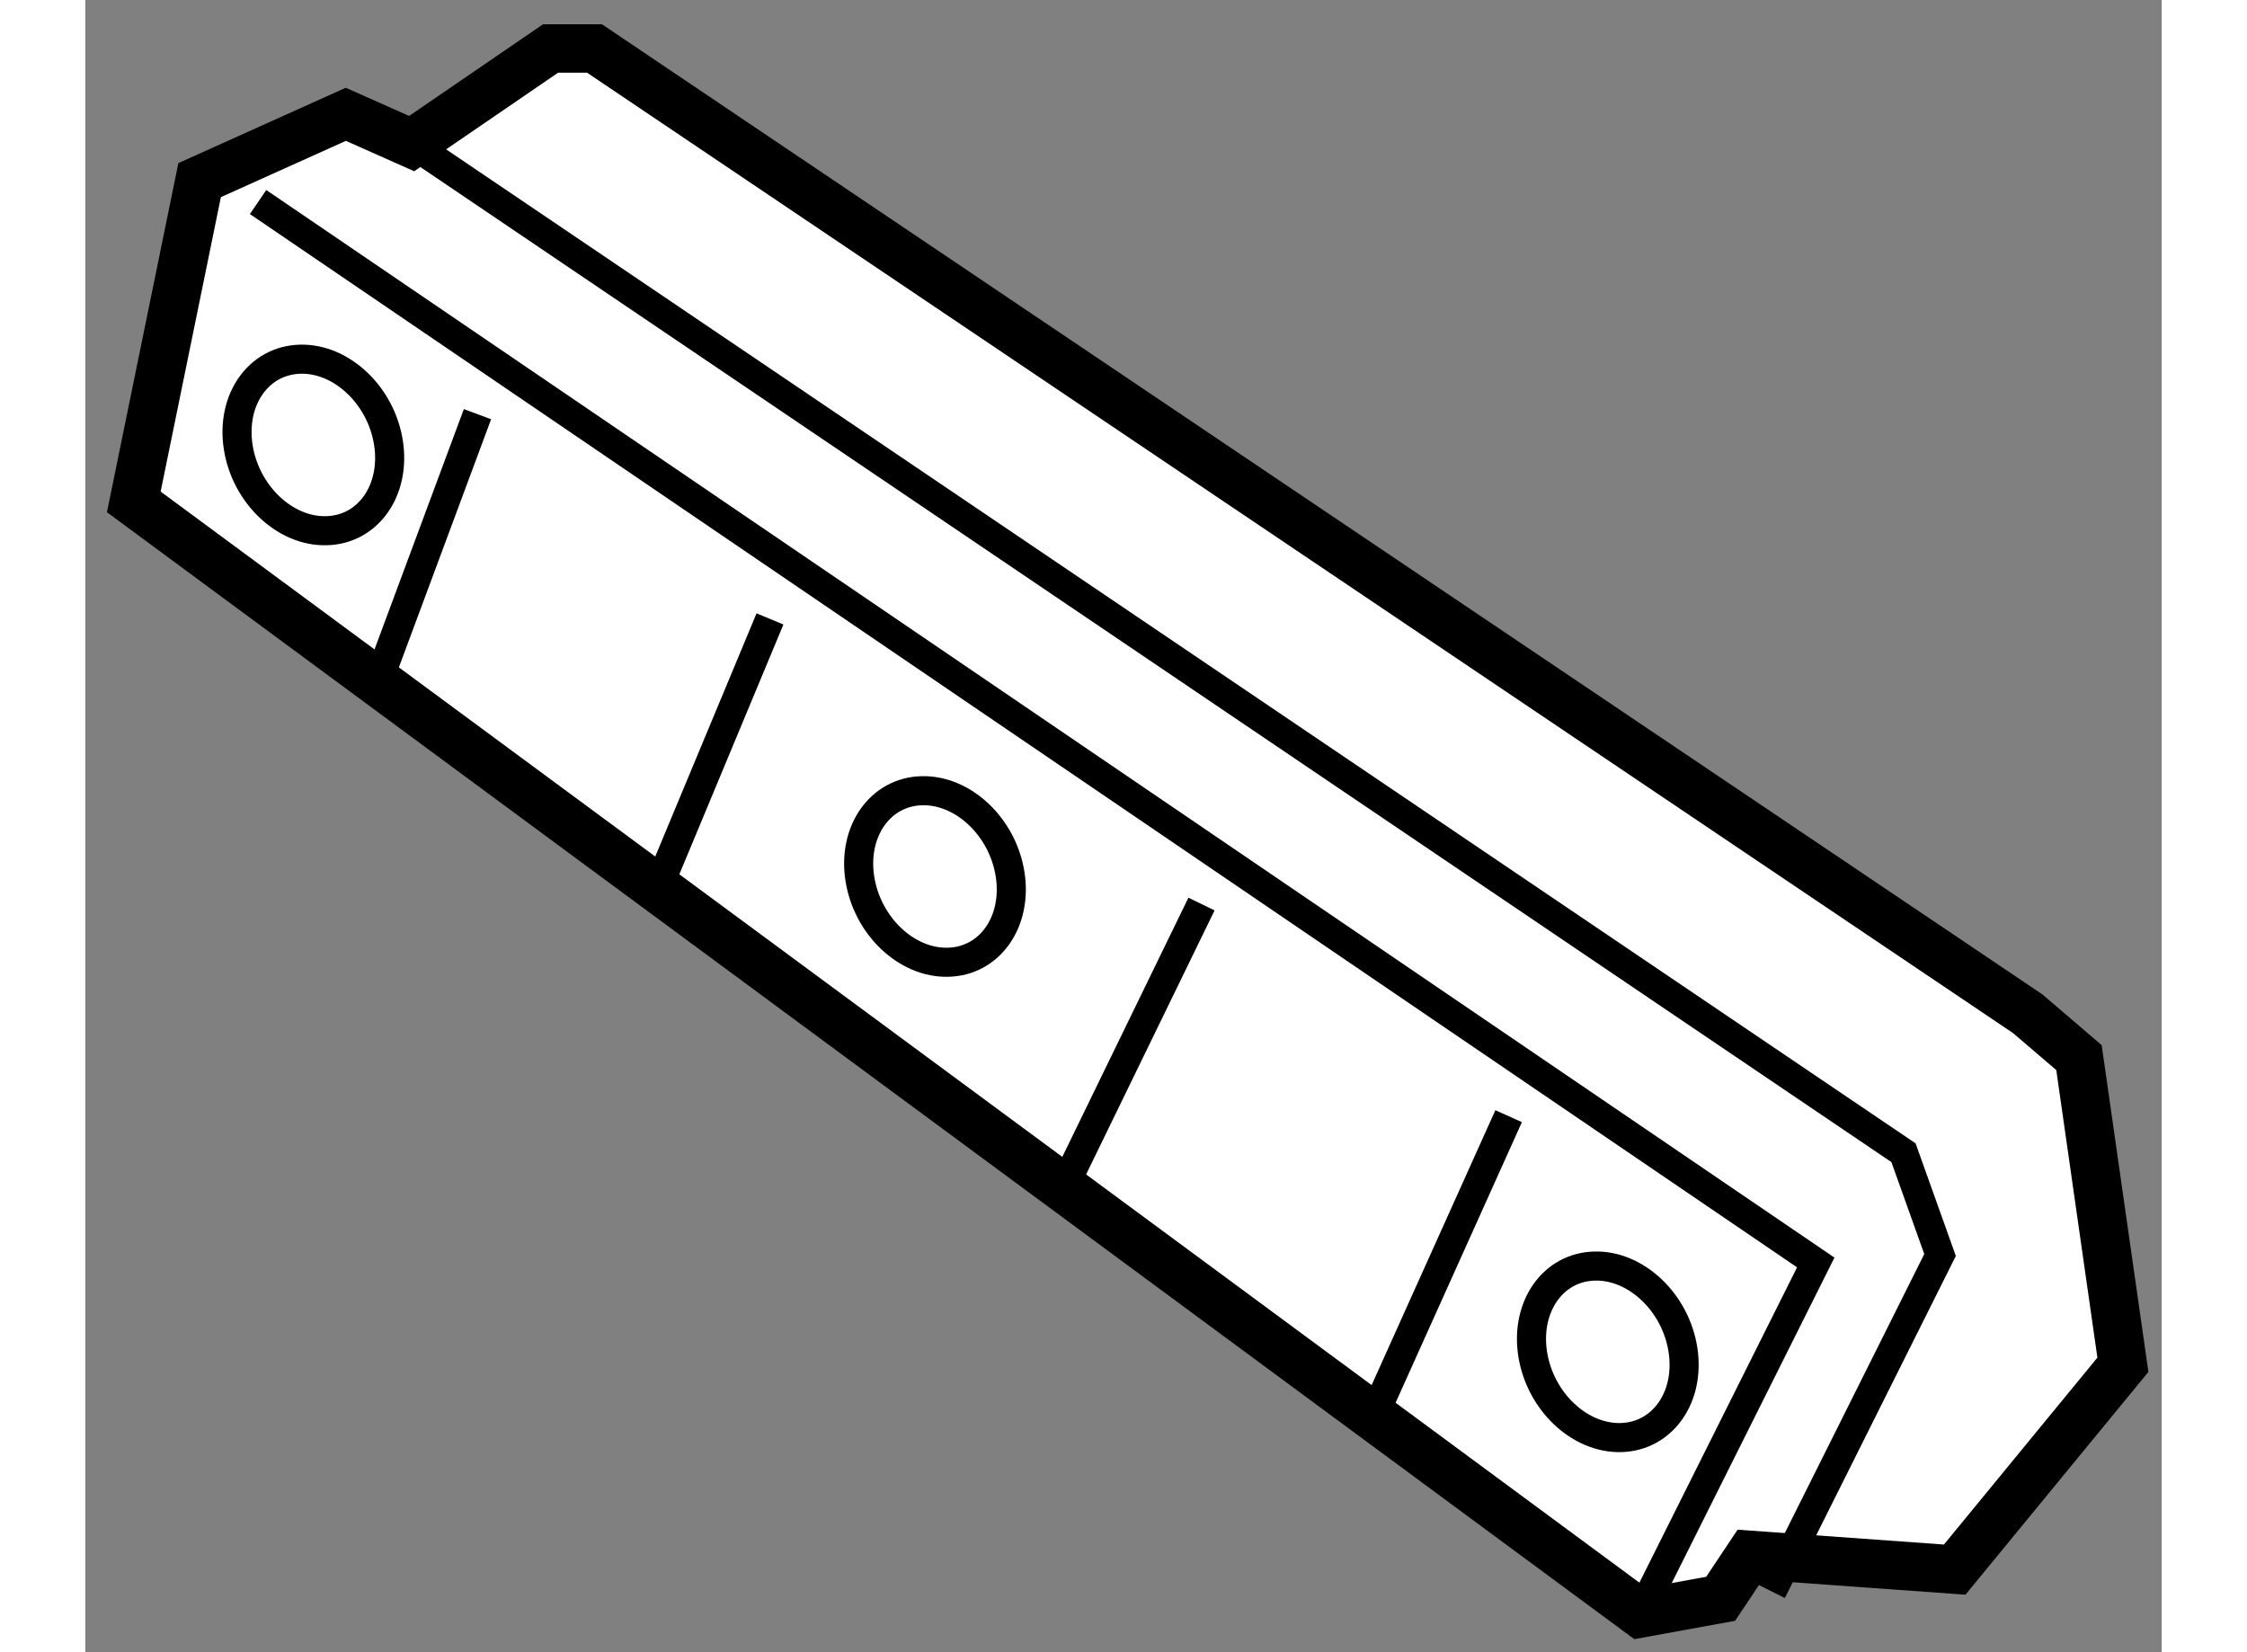
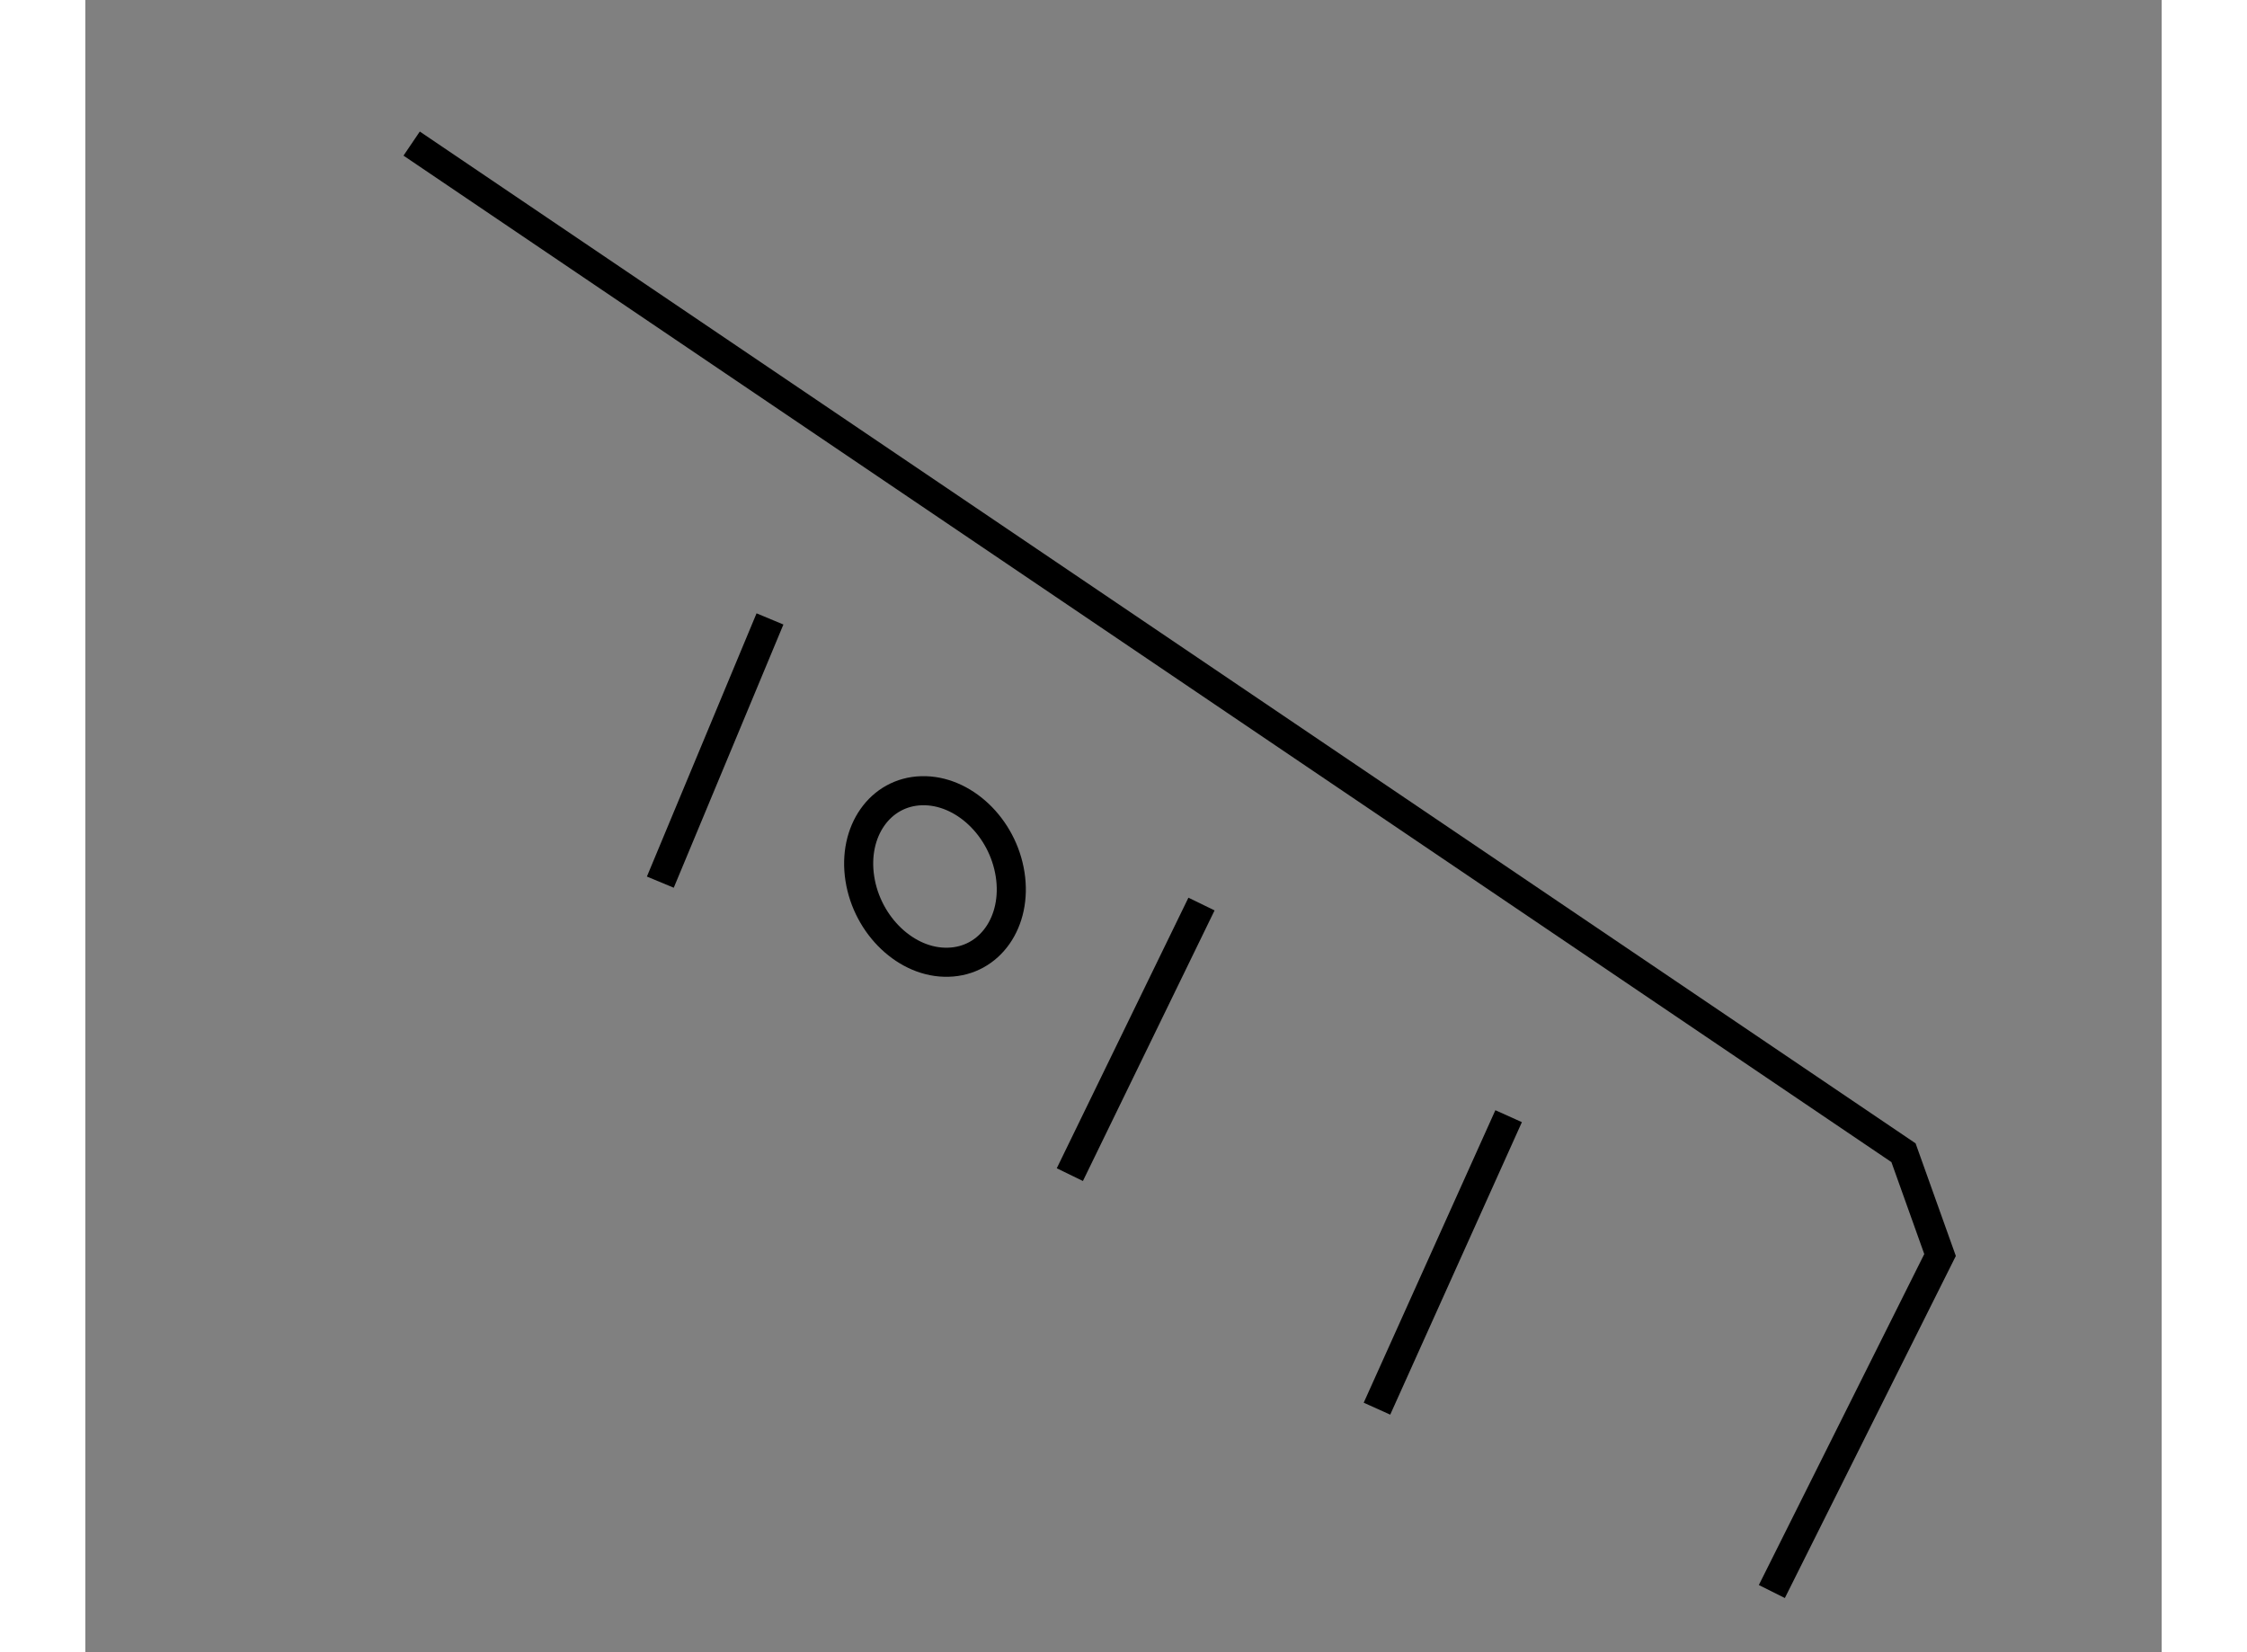
<svg xmlns="http://www.w3.org/2000/svg" version="1.1" x="0px" y="0px" width="244.8px" height="180px" viewBox="72.896 115.121 21.417 17.042" enable-background="new 0 0 244.8 180" xml:space="preserve">
  <rect x="72.896" y="115.121" width="21.417" height="17.042" fill="#808080" stroke="none" />
  <g>
-     <polygon fill="#FFFFFF" stroke="#000000" stroke-width="0.5" points="77.695,115.621 76.262,116.602 75.583,116.3 74.075,116.979     73.396,120.298 88.935,131.763 89.764,131.612 90.066,131.159 92.178,131.311 93.913,129.198 93.46,126.03 92.932,125.578     78.148,115.621   " />
-     <polyline fill="none" stroke="#000000" stroke-width="0.3" points="74.678,117.205 90.745,128.143 88.935,131.763   " />
    <polyline fill="none" stroke="#000000" stroke-width="0.3" points="76.262,116.602 91.65,127.011 92.027,128.066 90.292,131.537       " />
-     <line fill="none" stroke="#000000" stroke-width="0.3" x1="76.941" y1="119.393" x2="75.96" y2="122.032" />
    <line fill="none" stroke="#000000" stroke-width="0.3" x1="79.958" y1="121.505" x2="78.827" y2="124.22" />
    <line fill="none" stroke="#000000" stroke-width="0.3" x1="84.409" y1="124.446" x2="83.051" y2="127.237" />
    <line fill="none" stroke="#000000" stroke-width="0.3" x1="87.577" y1="126.634" x2="86.219" y2="129.651" />
    <path fill="none" stroke="#000000" stroke-width="0.3" d="M82.435,124.14c0.076,0.488-0.209,0.895-0.638,0.906    c-0.428,0.013-0.836-0.374-0.912-0.862s0.209-0.895,0.637-0.907C81.951,123.265,82.359,123.651,82.435,124.14z" />
-     <path fill="none" stroke="#000000" stroke-width="0.3" d="M76.023,119.689c0.076,0.488-0.209,0.895-0.638,0.906    c-0.428,0.013-0.836-0.374-0.912-0.862c-0.076-0.489,0.209-0.895,0.638-0.907C75.539,118.814,75.947,119.2,76.023,119.689z" />
-     <path fill="none" stroke="#000000" stroke-width="0.3" d="M89.375,129.043c0.076,0.488-0.209,0.894-0.638,0.906    c-0.428,0.012-0.836-0.374-0.912-0.862c-0.076-0.489,0.209-0.896,0.638-0.907C88.89,128.168,89.299,128.554,89.375,129.043z" />
  </g>
</svg>